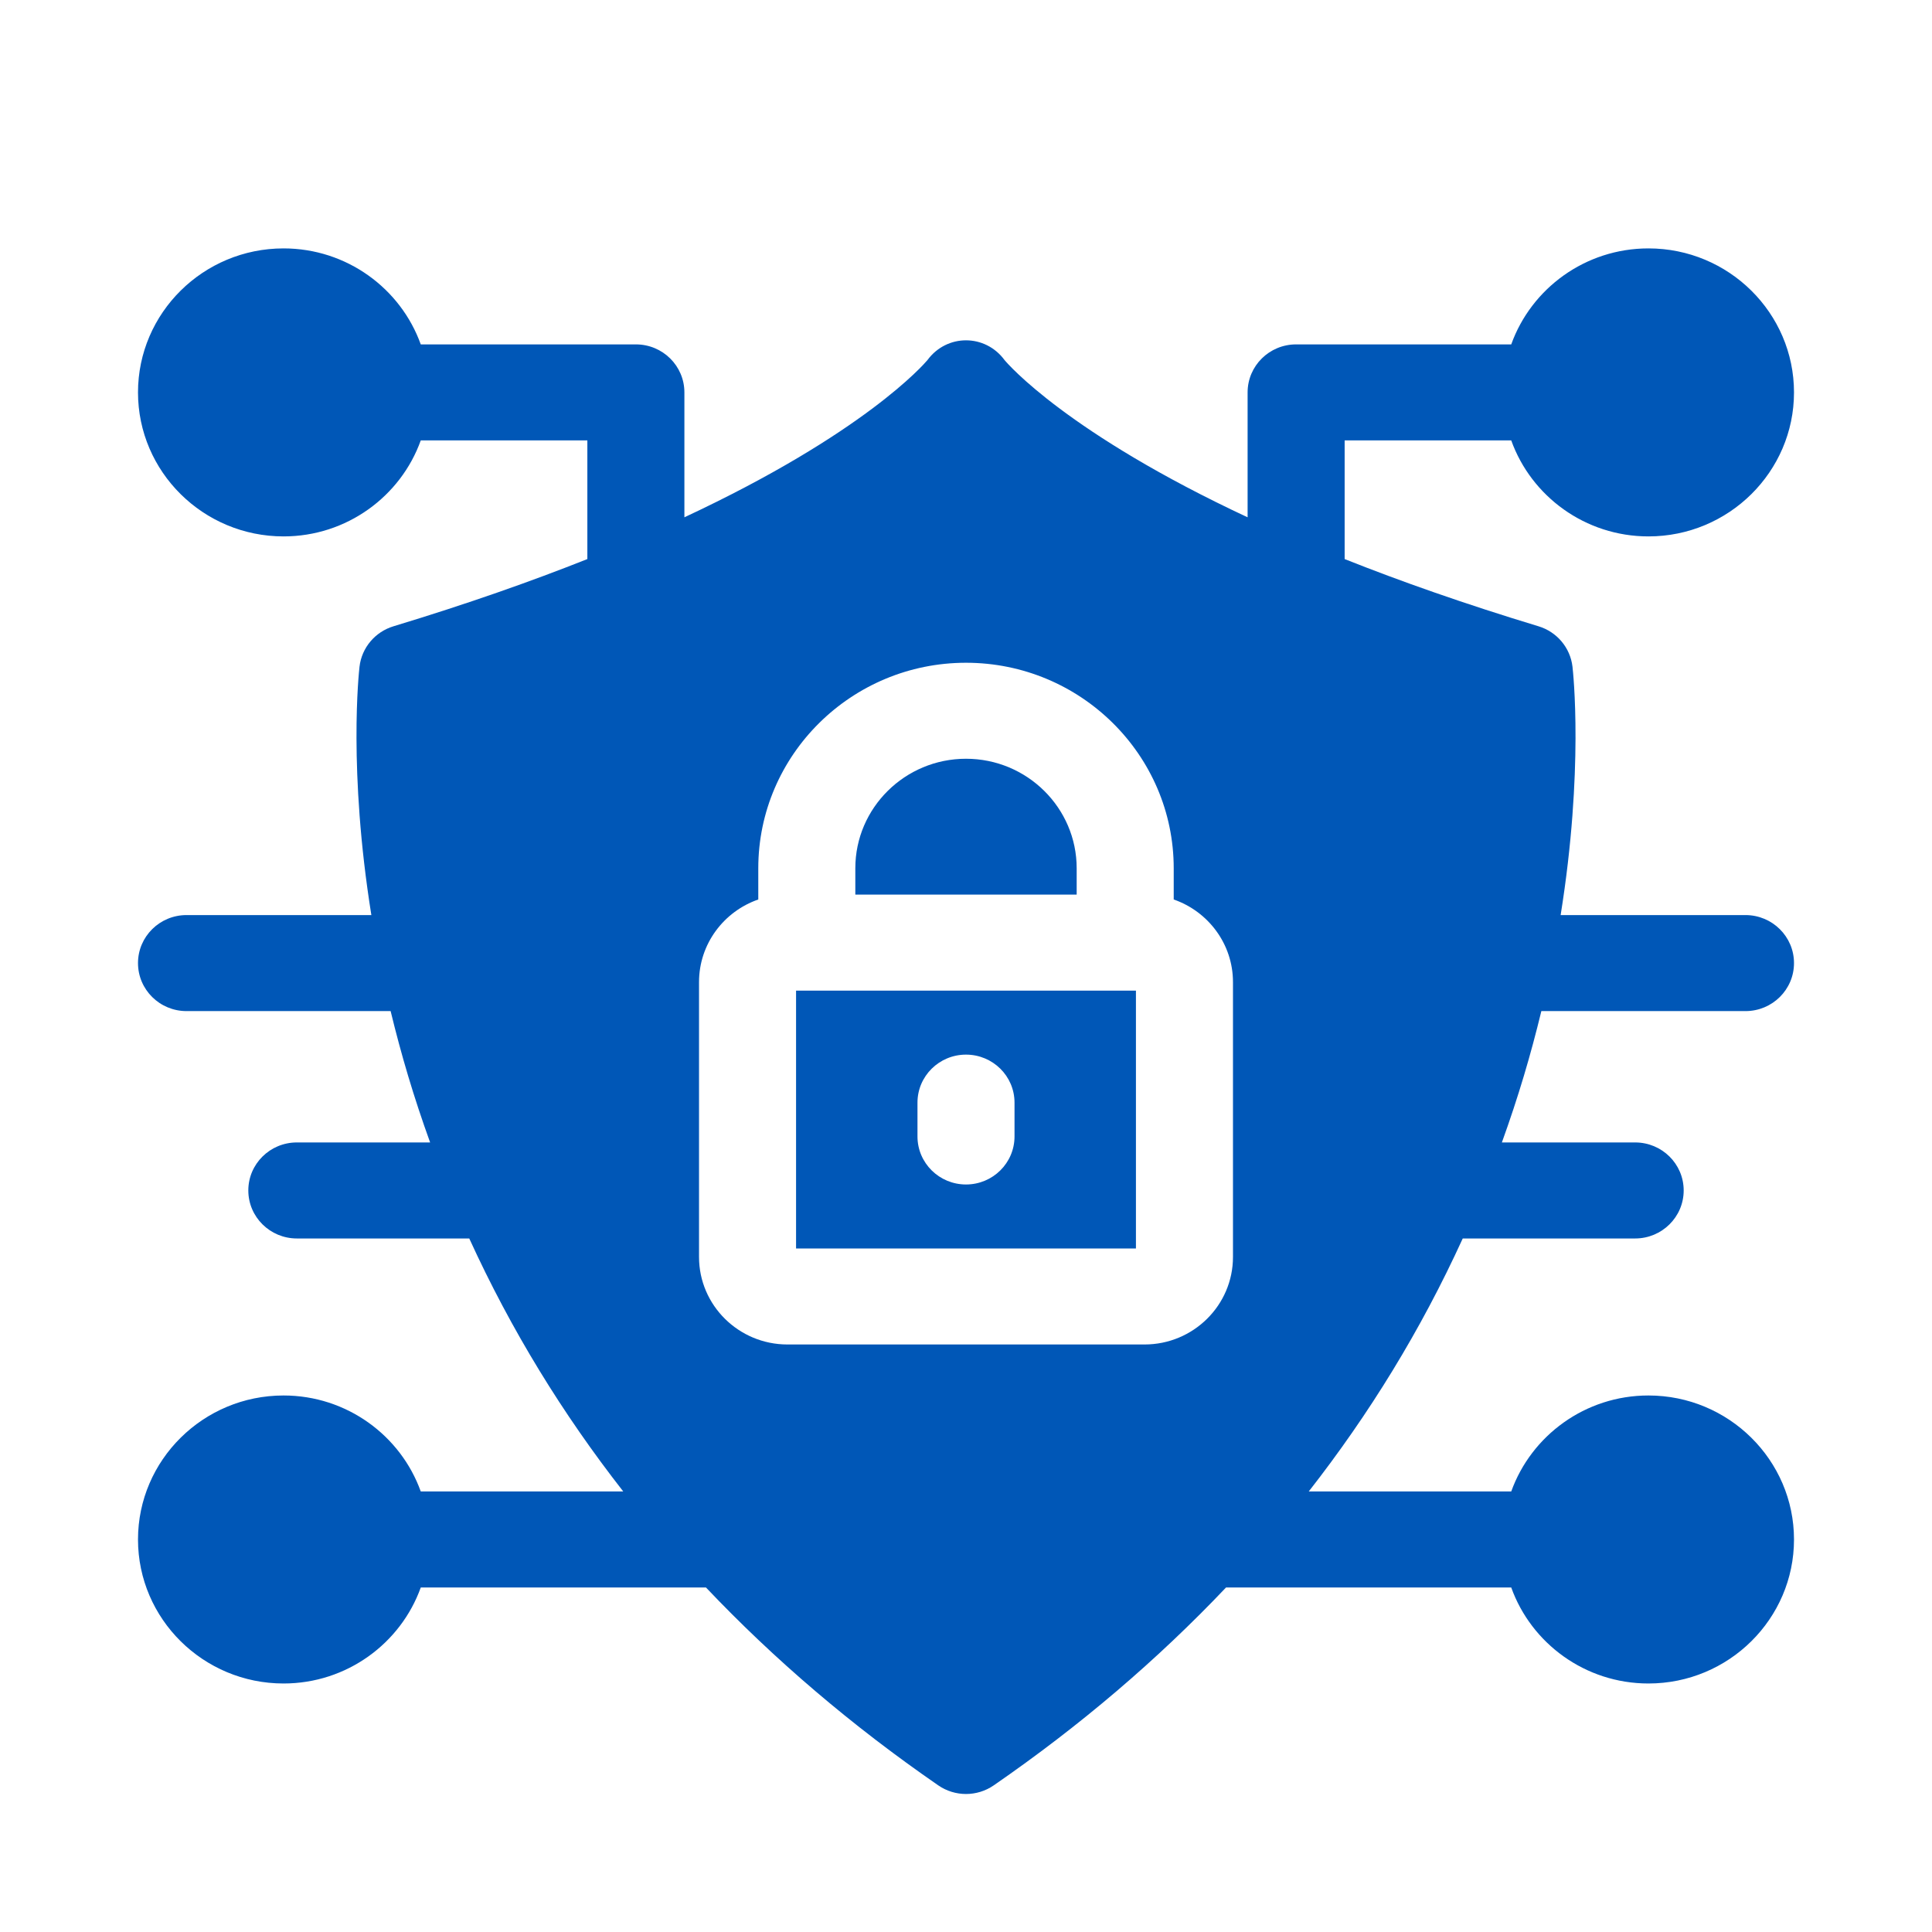
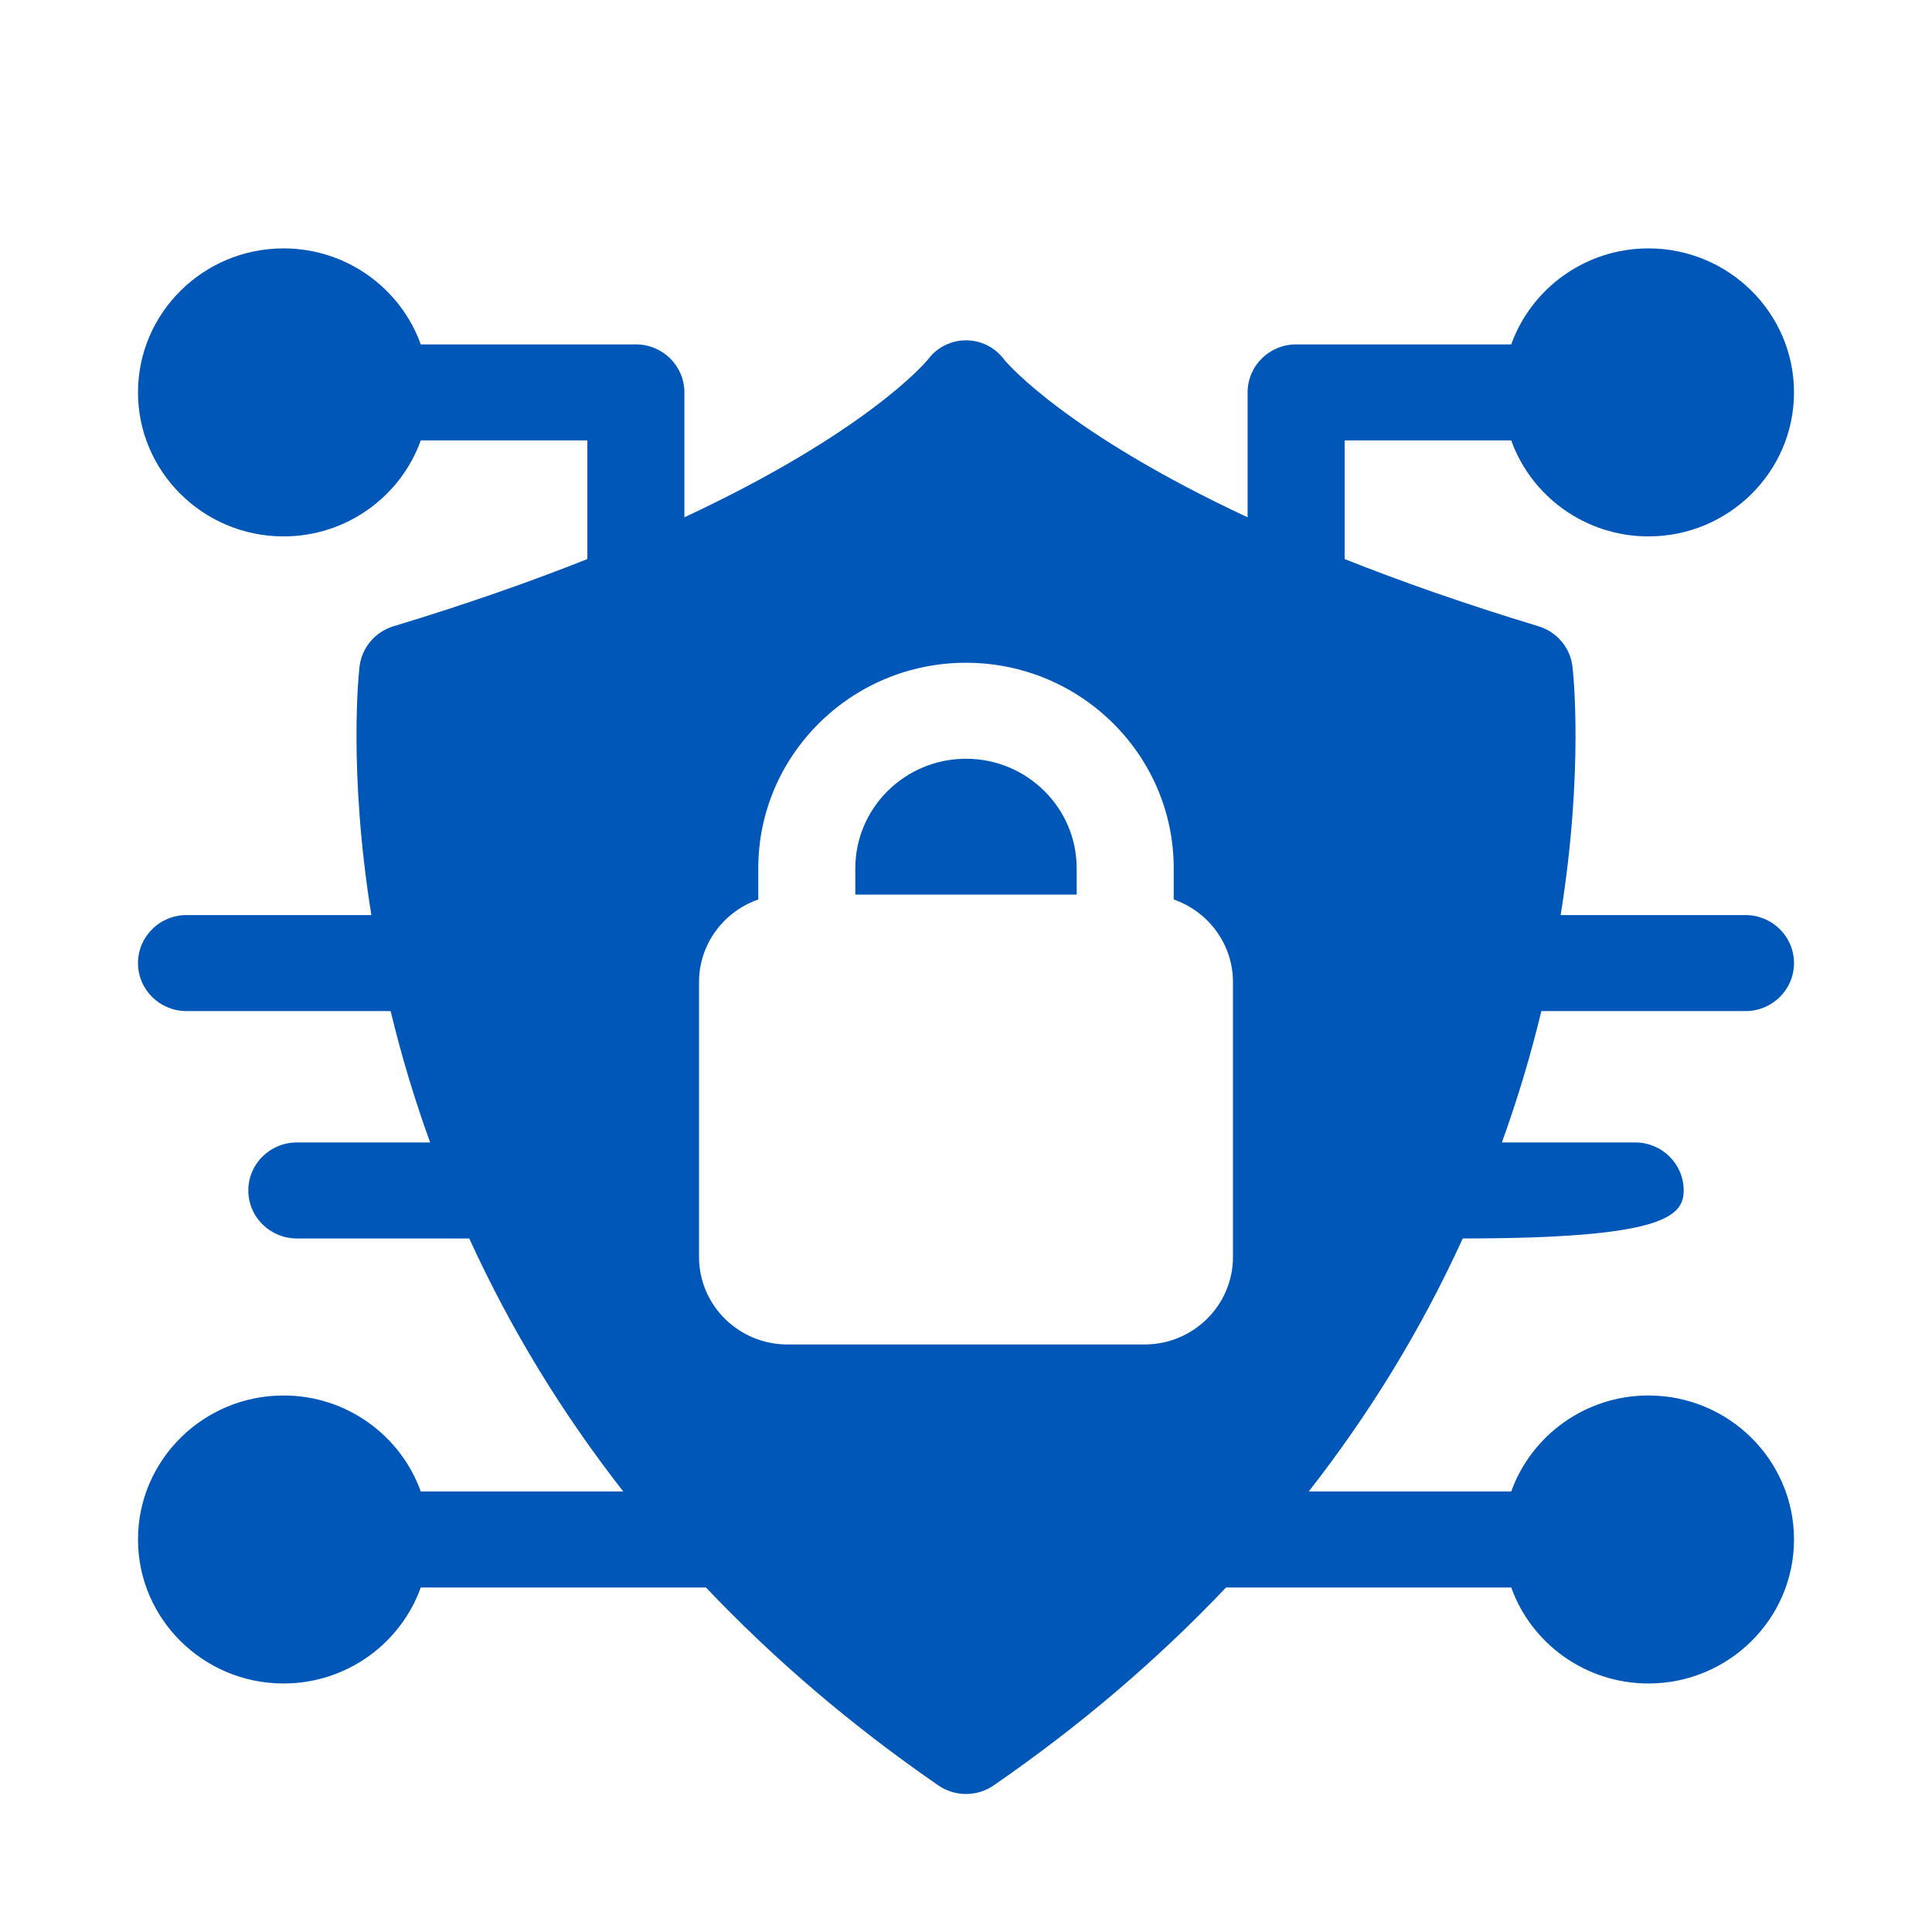
<svg xmlns="http://www.w3.org/2000/svg" width="70" height="70" viewBox="0 0 70 70" fill="none">
-   <path d="M55.846 36.634H63.242C64.213 36.634 65 35.856 65 34.894C65 33.934 64.213 33.155 63.242 33.155H56.545C57.388 27.901 56.996 24.347 56.974 24.155C56.894 23.468 56.41 22.893 55.742 22.691C53.072 21.882 50.744 21.061 48.719 20.256V15.957H54.755C55.481 17.981 57.435 19.435 59.727 19.435C62.634 19.435 65 17.094 65 14.218C65 11.34 62.634 9 59.727 9C57.435 9 55.481 10.454 54.755 12.478H46.961C45.99 12.478 45.203 13.256 45.203 14.218V18.743C38.688 15.699 36.528 13.203 36.398 13.048C35.696 12.092 34.305 12.091 33.602 13.048C33.472 13.203 31.312 15.699 24.797 18.743V14.218C24.797 13.256 24.01 12.478 23.039 12.478H15.245C14.519 10.454 12.565 9 10.273 9C7.366 9 5 11.34 5 14.218C5 17.094 7.366 19.435 10.273 19.435C12.565 19.435 14.519 17.981 15.245 15.957H21.281V20.256C19.256 21.061 16.928 21.882 14.258 22.691C13.59 22.893 13.106 23.468 13.026 24.155C13.004 24.347 12.613 27.901 13.455 33.155H6.758C5.787 33.155 5 33.934 5 34.894C5 35.856 5.787 36.634 6.758 36.634H14.153C14.537 38.216 14.986 39.737 15.584 41.393H10.755C9.785 41.393 8.997 42.171 8.997 43.132C8.997 44.093 9.785 44.872 10.755 44.872H17.002C18.528 48.209 20.384 51.225 22.582 54.039H15.245C14.519 52.015 12.565 50.561 10.273 50.561C7.366 50.561 5 52.902 5 55.779C5 58.655 7.366 60.996 10.273 60.996C12.565 60.996 14.519 59.542 15.245 57.518H25.579C28.055 60.13 30.867 62.529 33.995 64.687C34.599 65.104 35.401 65.104 36.005 64.687C39.133 62.529 41.944 60.13 44.421 57.518H54.755C55.481 59.542 57.435 60.996 59.727 60.996C62.634 60.996 65 58.655 65 55.779C65 52.902 62.634 50.561 59.727 50.561C57.435 50.561 55.481 52.015 54.755 54.039H47.418C49.611 51.232 51.469 48.217 52.998 44.872H59.245C60.215 44.872 61.003 44.093 61.003 43.132C61.003 42.171 60.215 41.393 59.245 41.393H54.416C55.013 39.739 55.462 38.218 55.846 36.634ZM44.673 45.543C44.673 47.291 43.236 48.713 41.469 48.713H28.531C26.764 48.713 25.327 47.291 25.327 45.543V35.583C25.327 34.201 26.225 33.024 27.474 32.59V31.459C27.474 27.353 30.85 24.013 35 24.013C39.15 24.013 42.526 27.353 42.526 31.459V32.59C43.775 33.024 44.673 34.201 44.673 35.583V45.543Z" fill="#0057B7" />
-   <path d="M28.843 35.892V45.234H41.157V35.892H28.843ZM36.758 41.176C36.758 42.138 35.97 42.916 35 42.916C34.03 42.916 33.242 42.138 33.242 41.176V39.95C33.242 38.989 34.03 38.211 35 38.211C35.97 38.211 36.758 38.989 36.758 39.95V41.176Z" fill="#0057B7" />
+   <path d="M55.846 36.634H63.242C64.213 36.634 65 35.856 65 34.894C65 33.934 64.213 33.155 63.242 33.155H56.545C57.388 27.901 56.996 24.347 56.974 24.155C56.894 23.468 56.41 22.893 55.742 22.691C53.072 21.882 50.744 21.061 48.719 20.256V15.957H54.755C55.481 17.981 57.435 19.435 59.727 19.435C62.634 19.435 65 17.094 65 14.218C65 11.34 62.634 9 59.727 9C57.435 9 55.481 10.454 54.755 12.478H46.961C45.99 12.478 45.203 13.256 45.203 14.218V18.743C38.688 15.699 36.528 13.203 36.398 13.048C35.696 12.092 34.305 12.091 33.602 13.048C33.472 13.203 31.312 15.699 24.797 18.743V14.218C24.797 13.256 24.01 12.478 23.039 12.478H15.245C14.519 10.454 12.565 9 10.273 9C7.366 9 5 11.34 5 14.218C5 17.094 7.366 19.435 10.273 19.435C12.565 19.435 14.519 17.981 15.245 15.957H21.281V20.256C19.256 21.061 16.928 21.882 14.258 22.691C13.59 22.893 13.106 23.468 13.026 24.155C13.004 24.347 12.613 27.901 13.455 33.155H6.758C5.787 33.155 5 33.934 5 34.894C5 35.856 5.787 36.634 6.758 36.634H14.153C14.537 38.216 14.986 39.737 15.584 41.393H10.755C9.785 41.393 8.997 42.171 8.997 43.132C8.997 44.093 9.785 44.872 10.755 44.872H17.002C18.528 48.209 20.384 51.225 22.582 54.039H15.245C14.519 52.015 12.565 50.561 10.273 50.561C7.366 50.561 5 52.902 5 55.779C5 58.655 7.366 60.996 10.273 60.996C12.565 60.996 14.519 59.542 15.245 57.518H25.579C28.055 60.13 30.867 62.529 33.995 64.687C34.599 65.104 35.401 65.104 36.005 64.687C39.133 62.529 41.944 60.13 44.421 57.518H54.755C55.481 59.542 57.435 60.996 59.727 60.996C62.634 60.996 65 58.655 65 55.779C65 52.902 62.634 50.561 59.727 50.561C57.435 50.561 55.481 52.015 54.755 54.039H47.418C49.611 51.232 51.469 48.217 52.998 44.872C60.215 44.872 61.003 44.093 61.003 43.132C61.003 42.171 60.215 41.393 59.245 41.393H54.416C55.013 39.739 55.462 38.218 55.846 36.634ZM44.673 45.543C44.673 47.291 43.236 48.713 41.469 48.713H28.531C26.764 48.713 25.327 47.291 25.327 45.543V35.583C25.327 34.201 26.225 33.024 27.474 32.59V31.459C27.474 27.353 30.85 24.013 35 24.013C39.15 24.013 42.526 27.353 42.526 31.459V32.59C43.775 33.024 44.673 34.201 44.673 35.583V45.543Z" fill="#0057B7" />
  <path d="M39.01 31.459V32.413H30.99V31.459C30.99 29.271 32.789 27.491 35 27.491C37.211 27.491 39.01 29.271 39.01 31.459Z" fill="#0057B7" />
</svg>